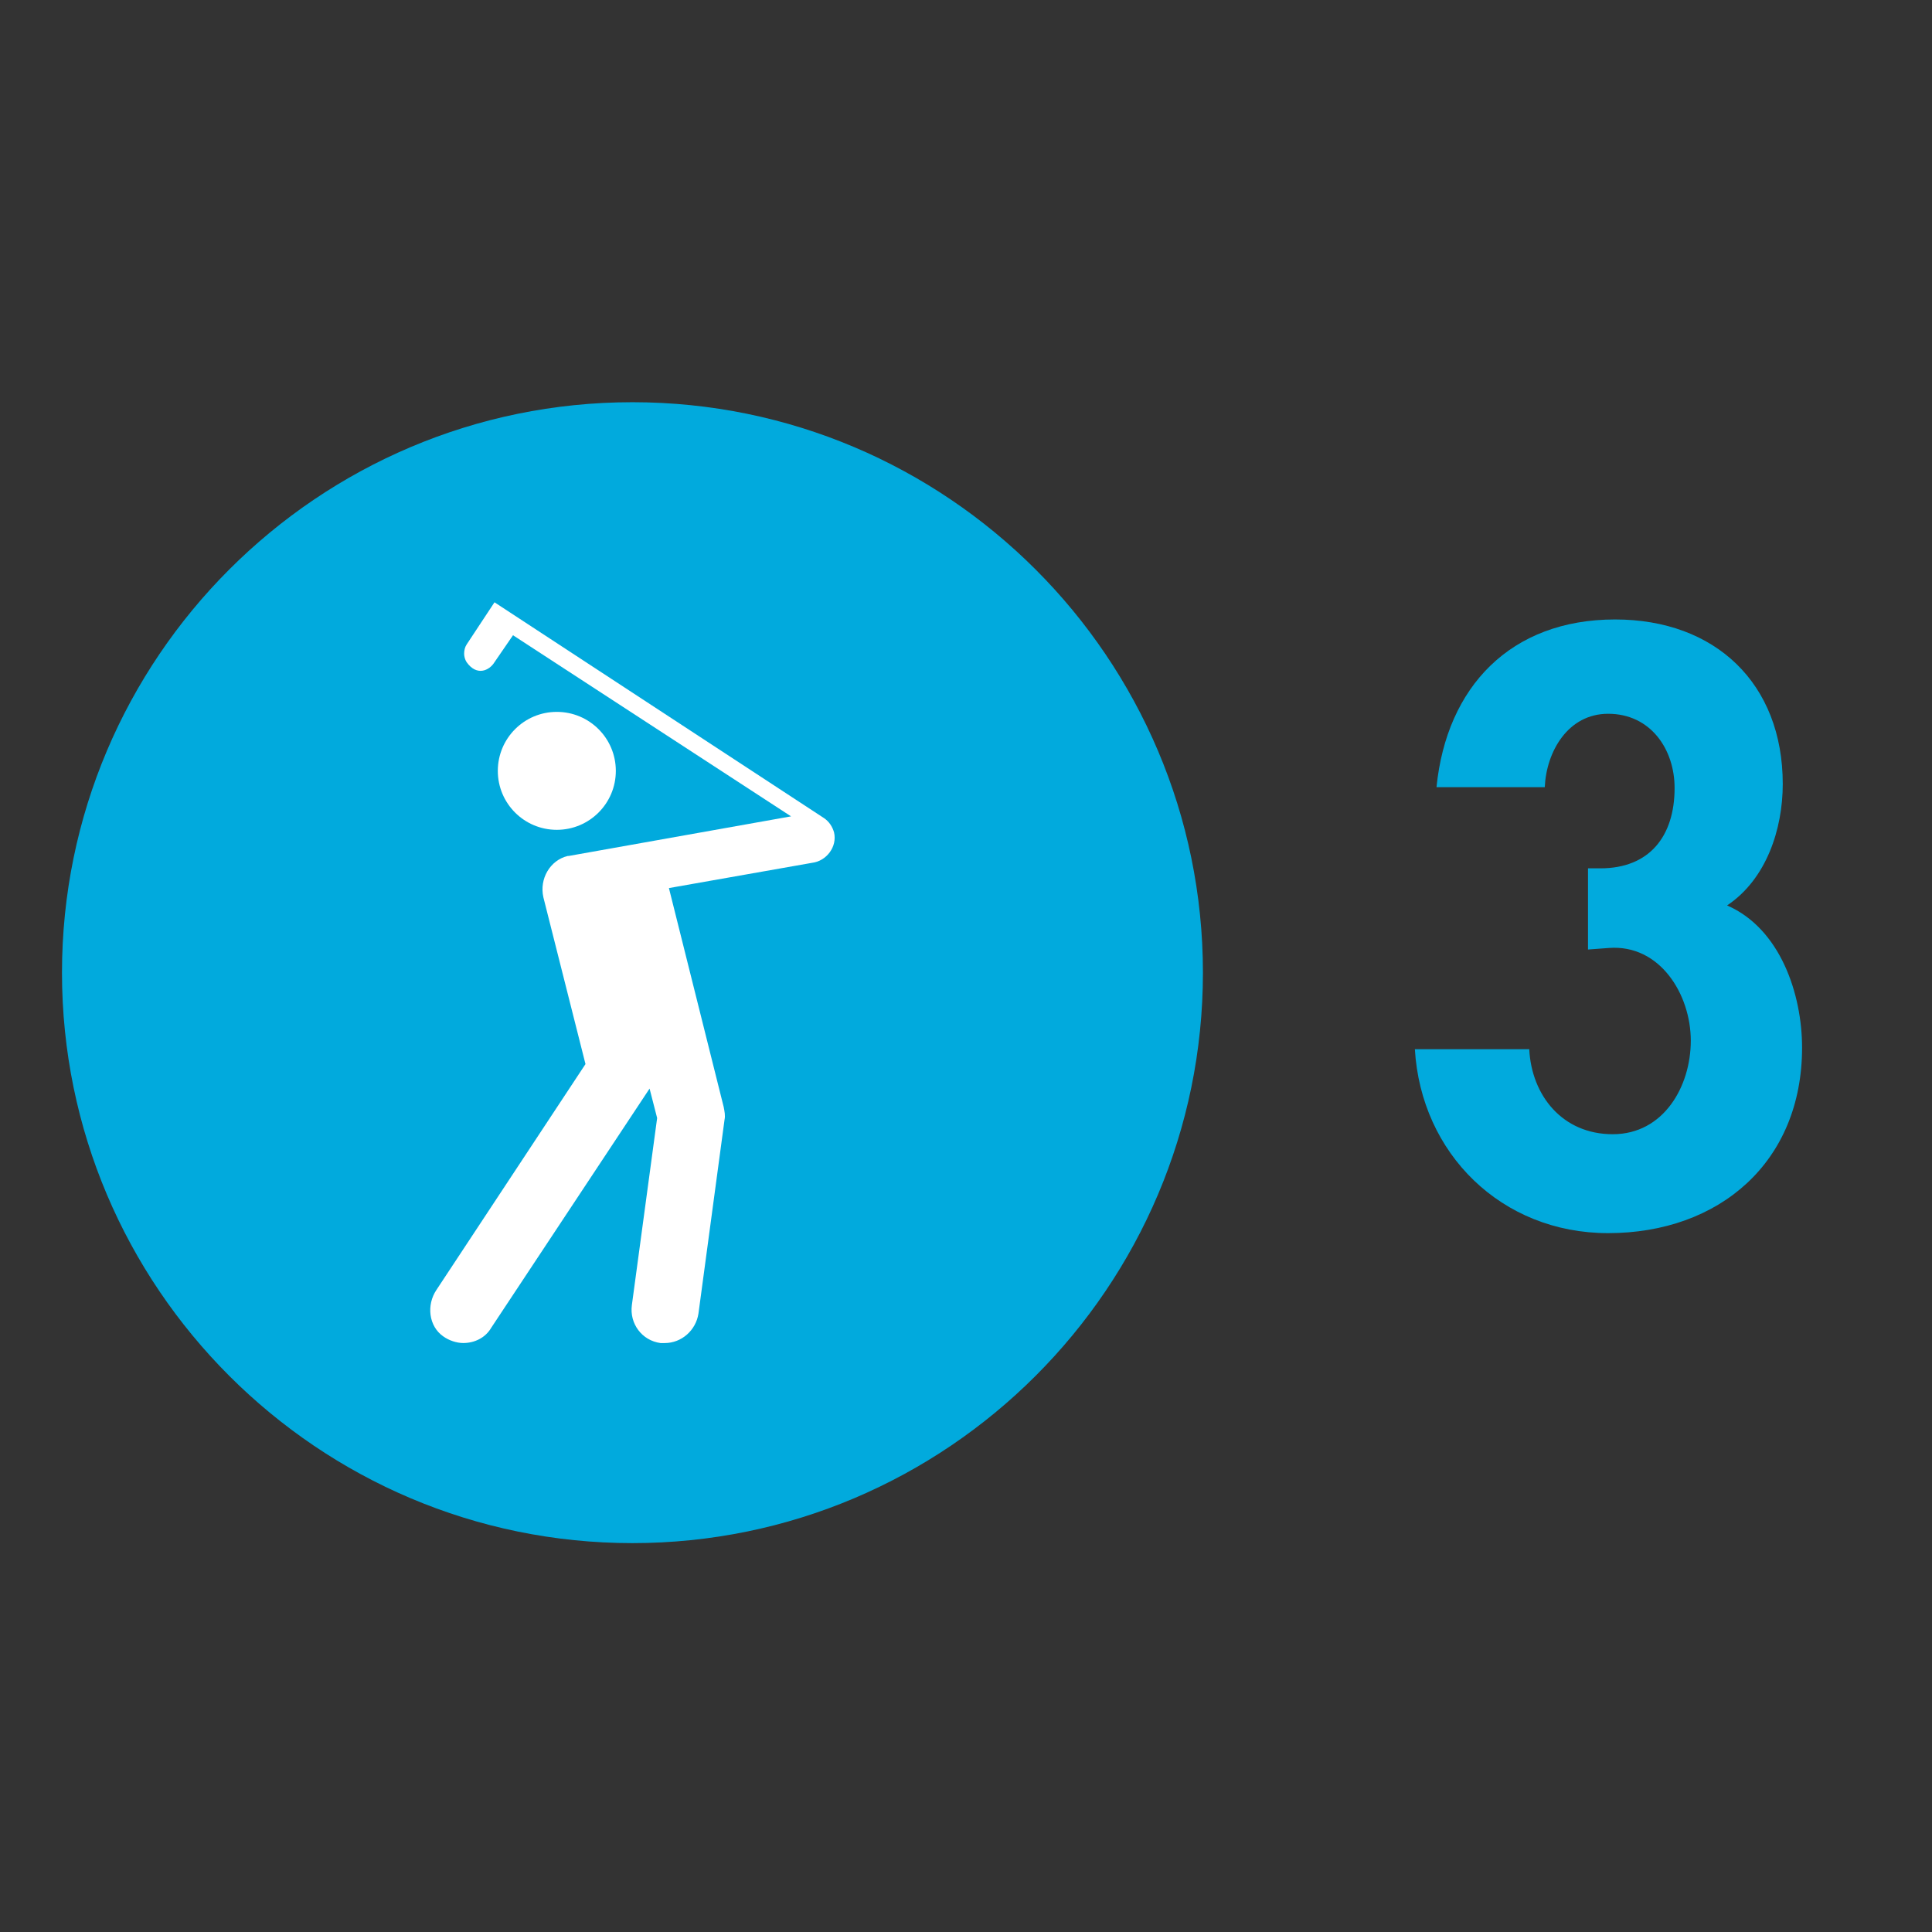
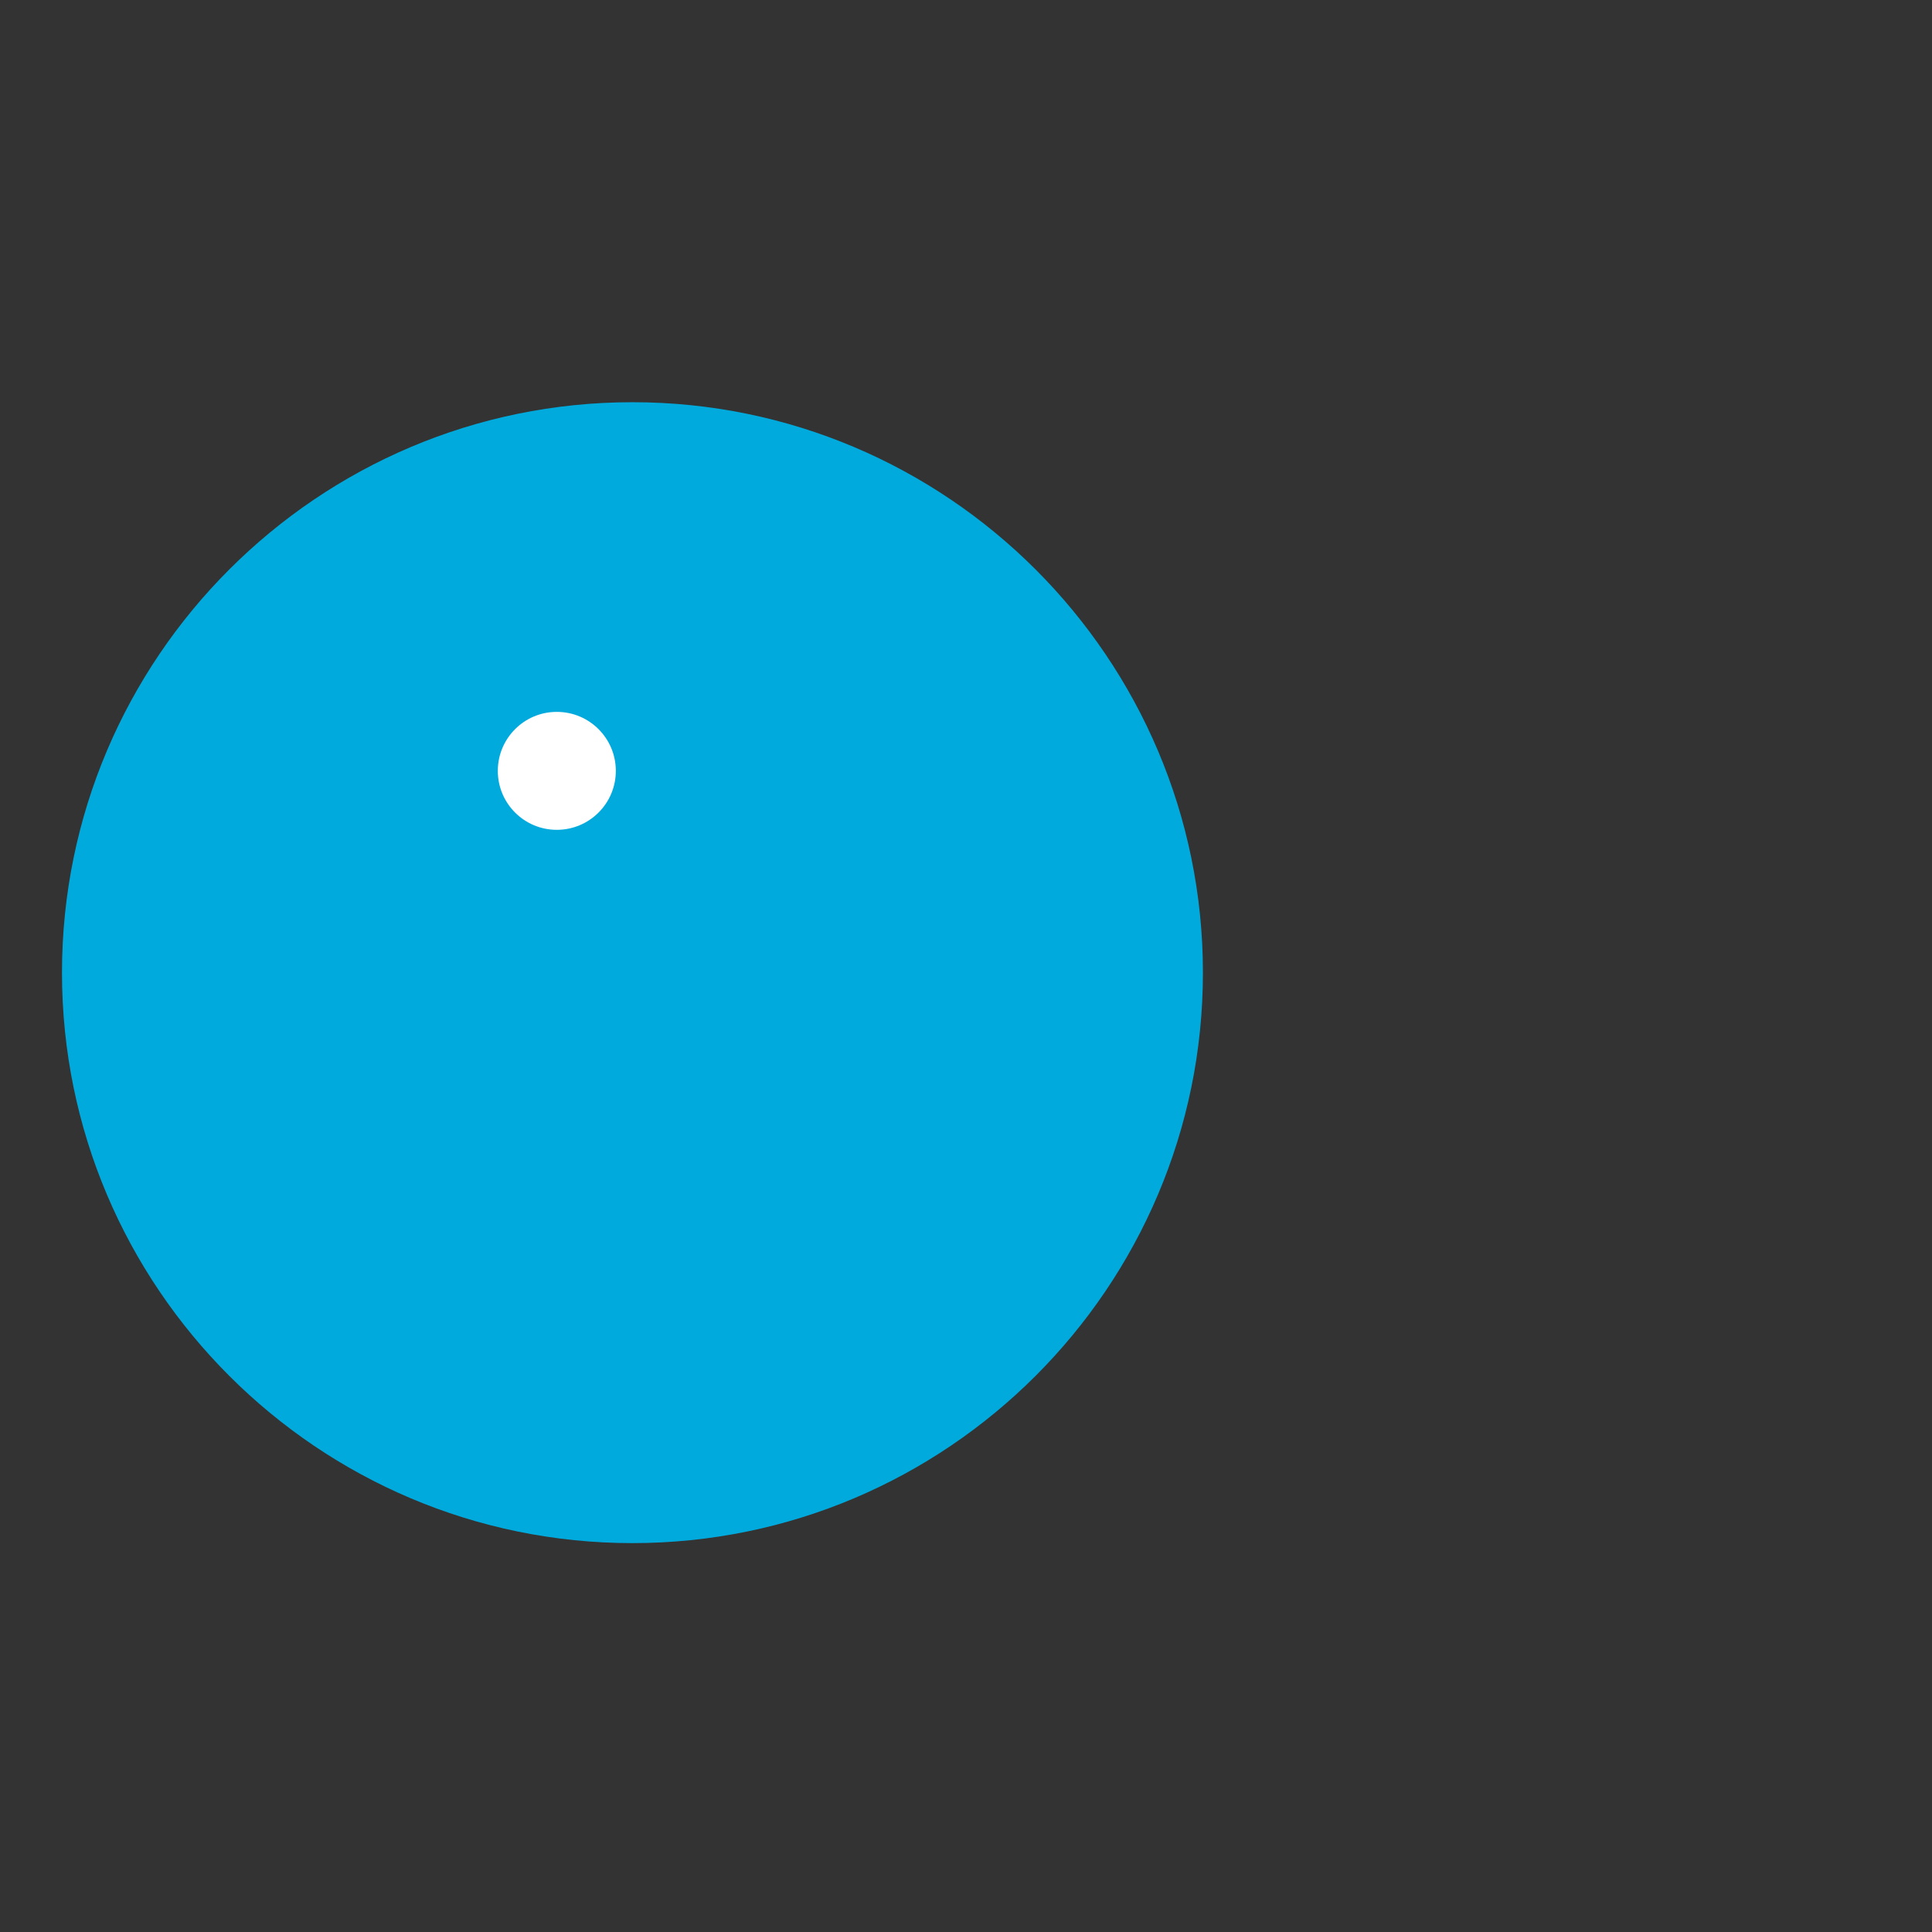
<svg xmlns="http://www.w3.org/2000/svg" id="Layer_1" x="0px" y="0px" width="60px" height="60px" viewBox="0 0 60 60" xml:space="preserve">
  <rect x="0" y="0" width="60" height="60" fill="#333333" stroke="none" />
  <g>
    <g>
      <path fill="#01AADD" d="M19.64,47.923c-9.767,0-17.715-7.947-17.715-17.715c0-9.77,7.948-17.717,17.715-17.717    c9.767,0,17.718,7.947,17.718,17.717C37.357,39.976,29.407,47.923,19.64,47.923" />
-       <path fill="#FFFFFF" d="M25.902,25.85c-0.052-0.182-0.157-0.34-0.315-0.445l-10.23-6.7l-0.865,1.31    c-0.052,0.077-0.078,0.183-0.078,0.288c0,0.077,0.025,0.182,0.078,0.262c0.315,0.445,0.707,0.26,0.865,0l0.575-0.837l8.635,5.625    l-6.907,1.23h-0.028c-0.547,0.13-0.887,0.708-0.757,1.283l1.308,5.18l-4.63,7.015c-0.315,0.47-0.237,1.125,0.208,1.438    c0.182,0.132,0.42,0.21,0.627,0.21c0.343,0,0.683-0.158,0.865-0.47l4.92-7.432l0.235,0.915l-0.785,5.81    c-0.077,0.575,0.313,1.1,0.89,1.178h0.13c0.522,0,0.967-0.393,1.048-0.915l0.81-6.02c0.028-0.13,0-0.26-0.025-0.392l-1.702-6.803    l4.45-0.785C25.667,26.74,26.007,26.295,25.902,25.85" />
      <path fill="#FFFFFF" d="M17.292,22.108c1.013,0,1.833,0.82,1.833,1.833c0,1.01-0.82,1.83-1.833,1.83    c-1.013,0-1.832-0.82-1.832-1.83C15.46,22.928,16.28,22.108,17.292,22.108" />
    </g>
    <g>
-       <path fill="#01AADD" d="M44.612,24.446c0.313-3.12,2.305-5.208,5.545-5.208c3.12,0,5.208,1.992,5.208,5.112    c0,1.392-0.504,2.953-1.729,3.769c1.656,0.72,2.329,2.76,2.329,4.417c0,3.553-2.568,5.76-6.025,5.76c-3.312,0-5.808-2.472-6-5.712    h3.552c0.072,1.44,1.032,2.64,2.593,2.64c1.584,0,2.424-1.488,2.424-2.904c0-1.439-0.96-3-2.544-2.88l-0.648,0.048v-2.521h0.385    c1.512,0,2.304-0.984,2.304-2.496c0-1.2-0.744-2.304-2.064-2.304c-1.248,0-1.92,1.176-1.968,2.28H44.612z" />
-     </g>
+       </g>
  </g>
</svg>